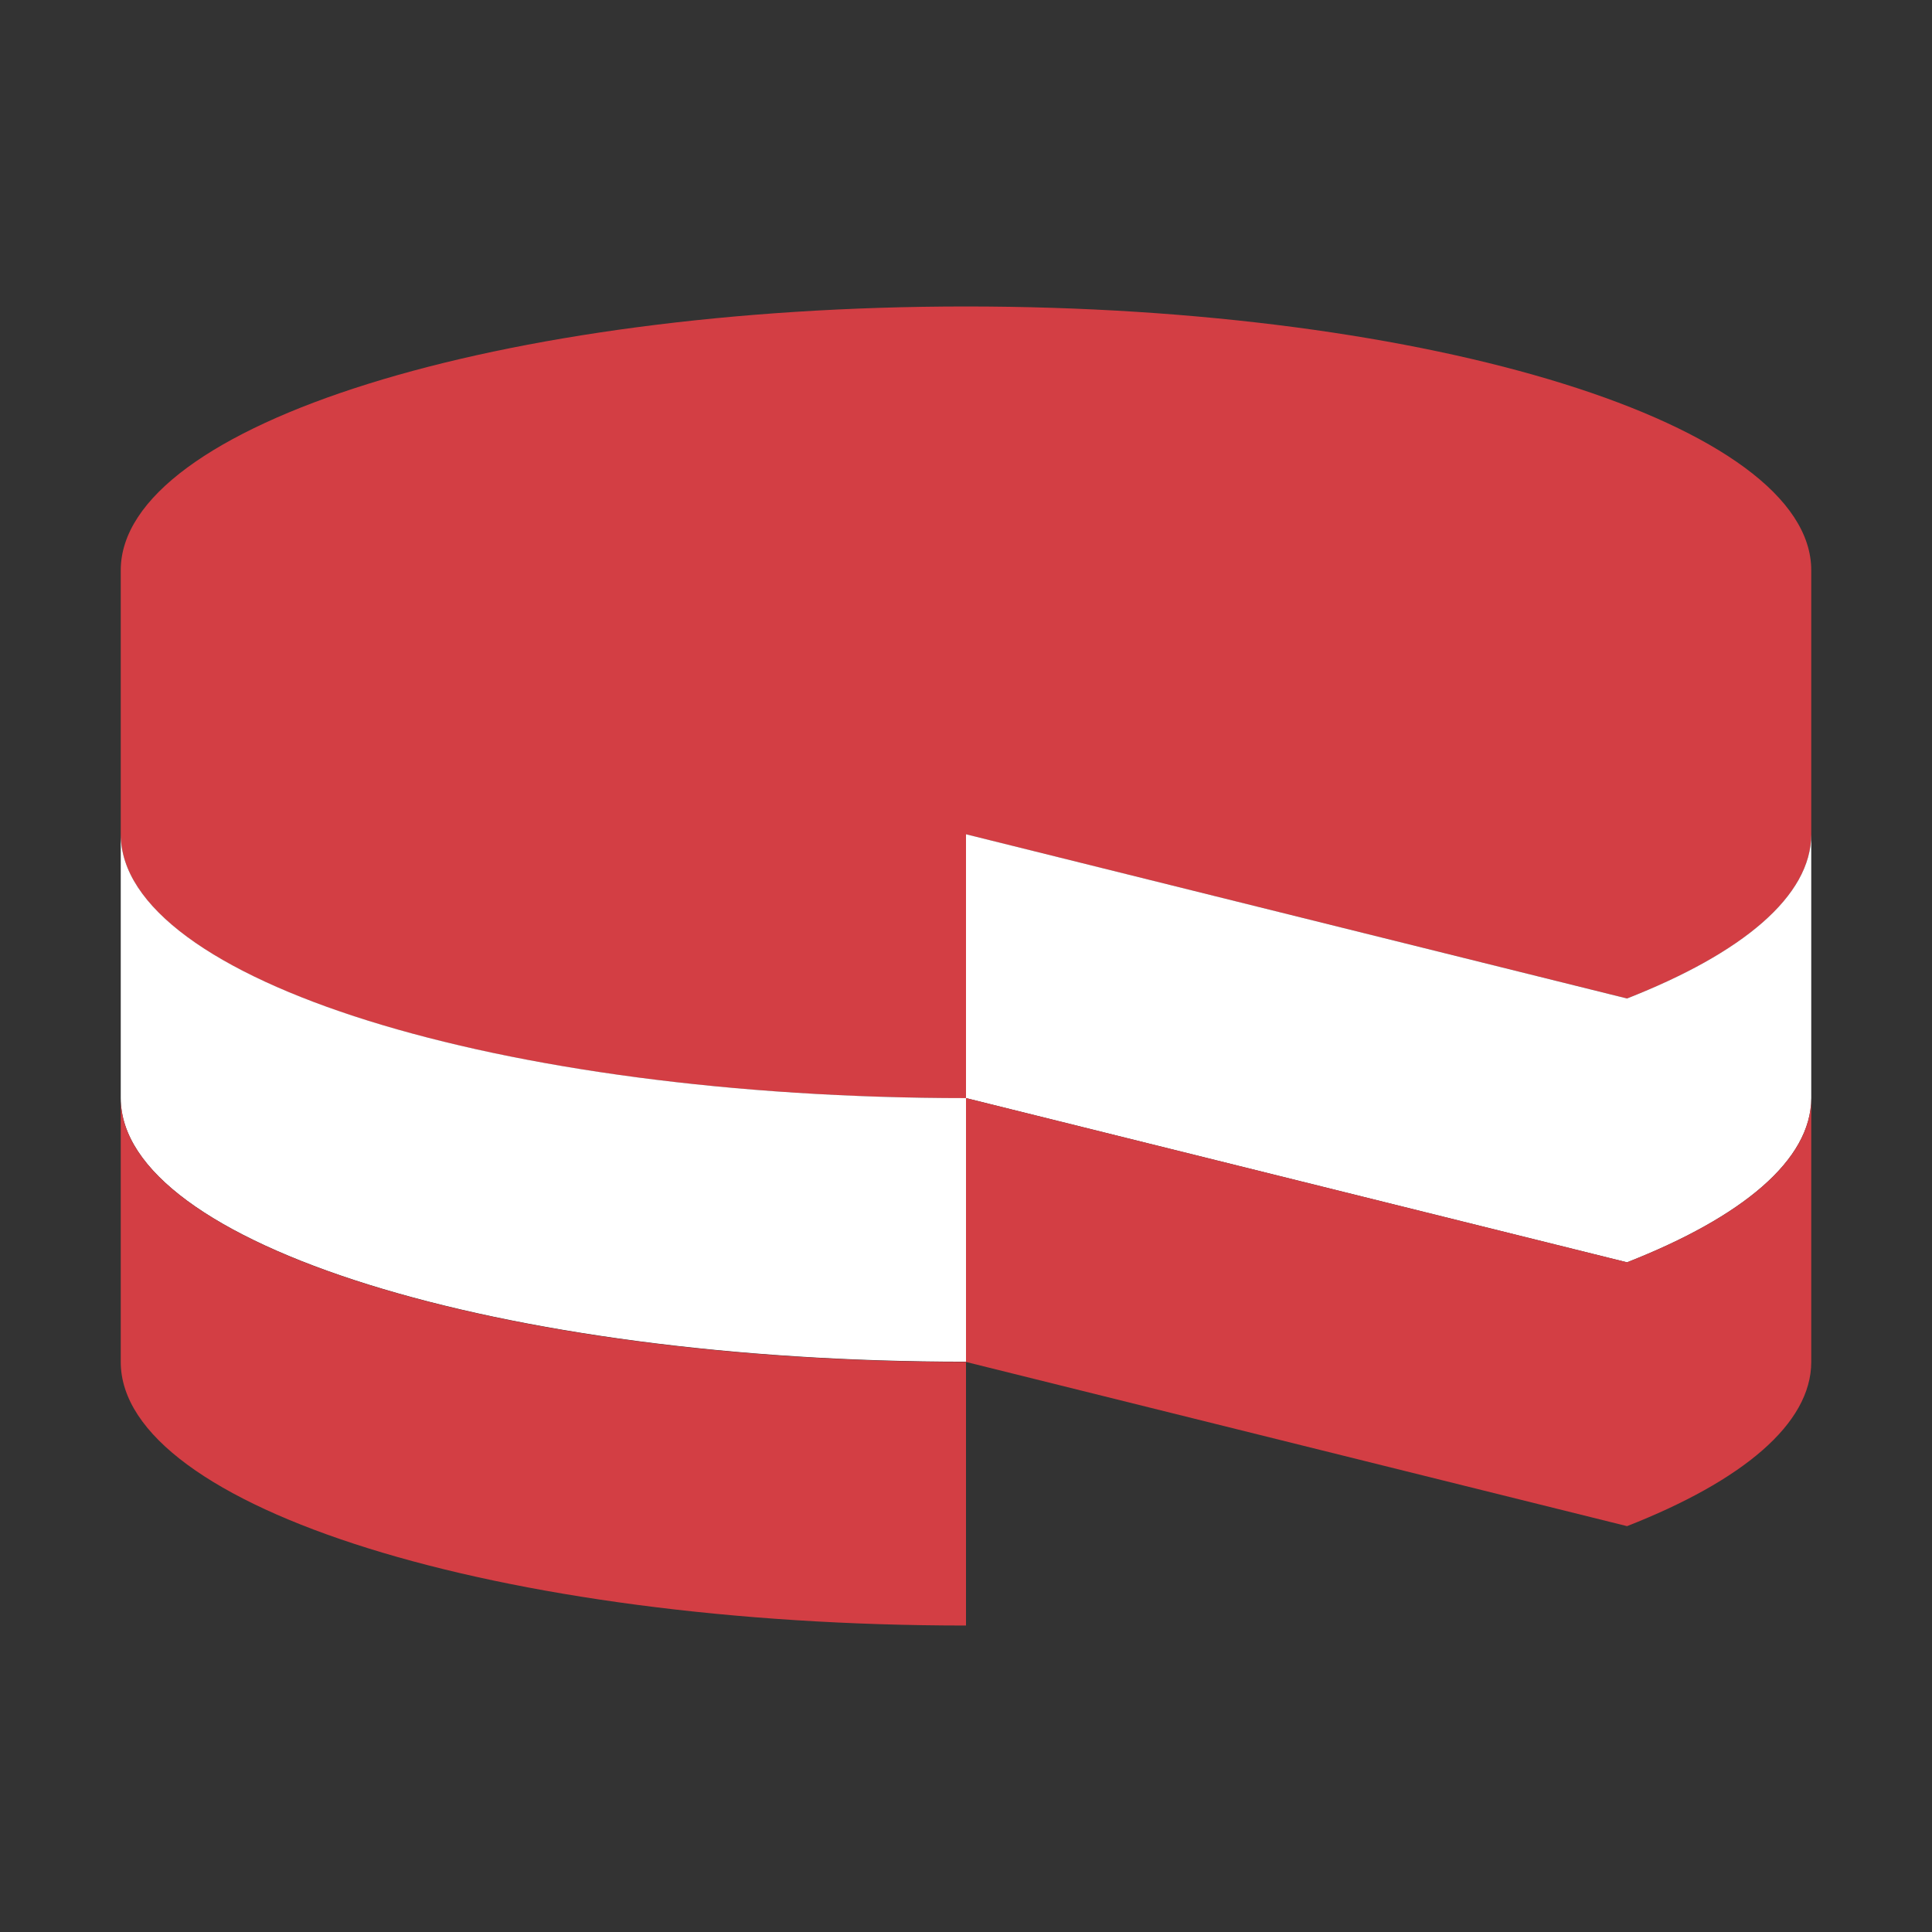
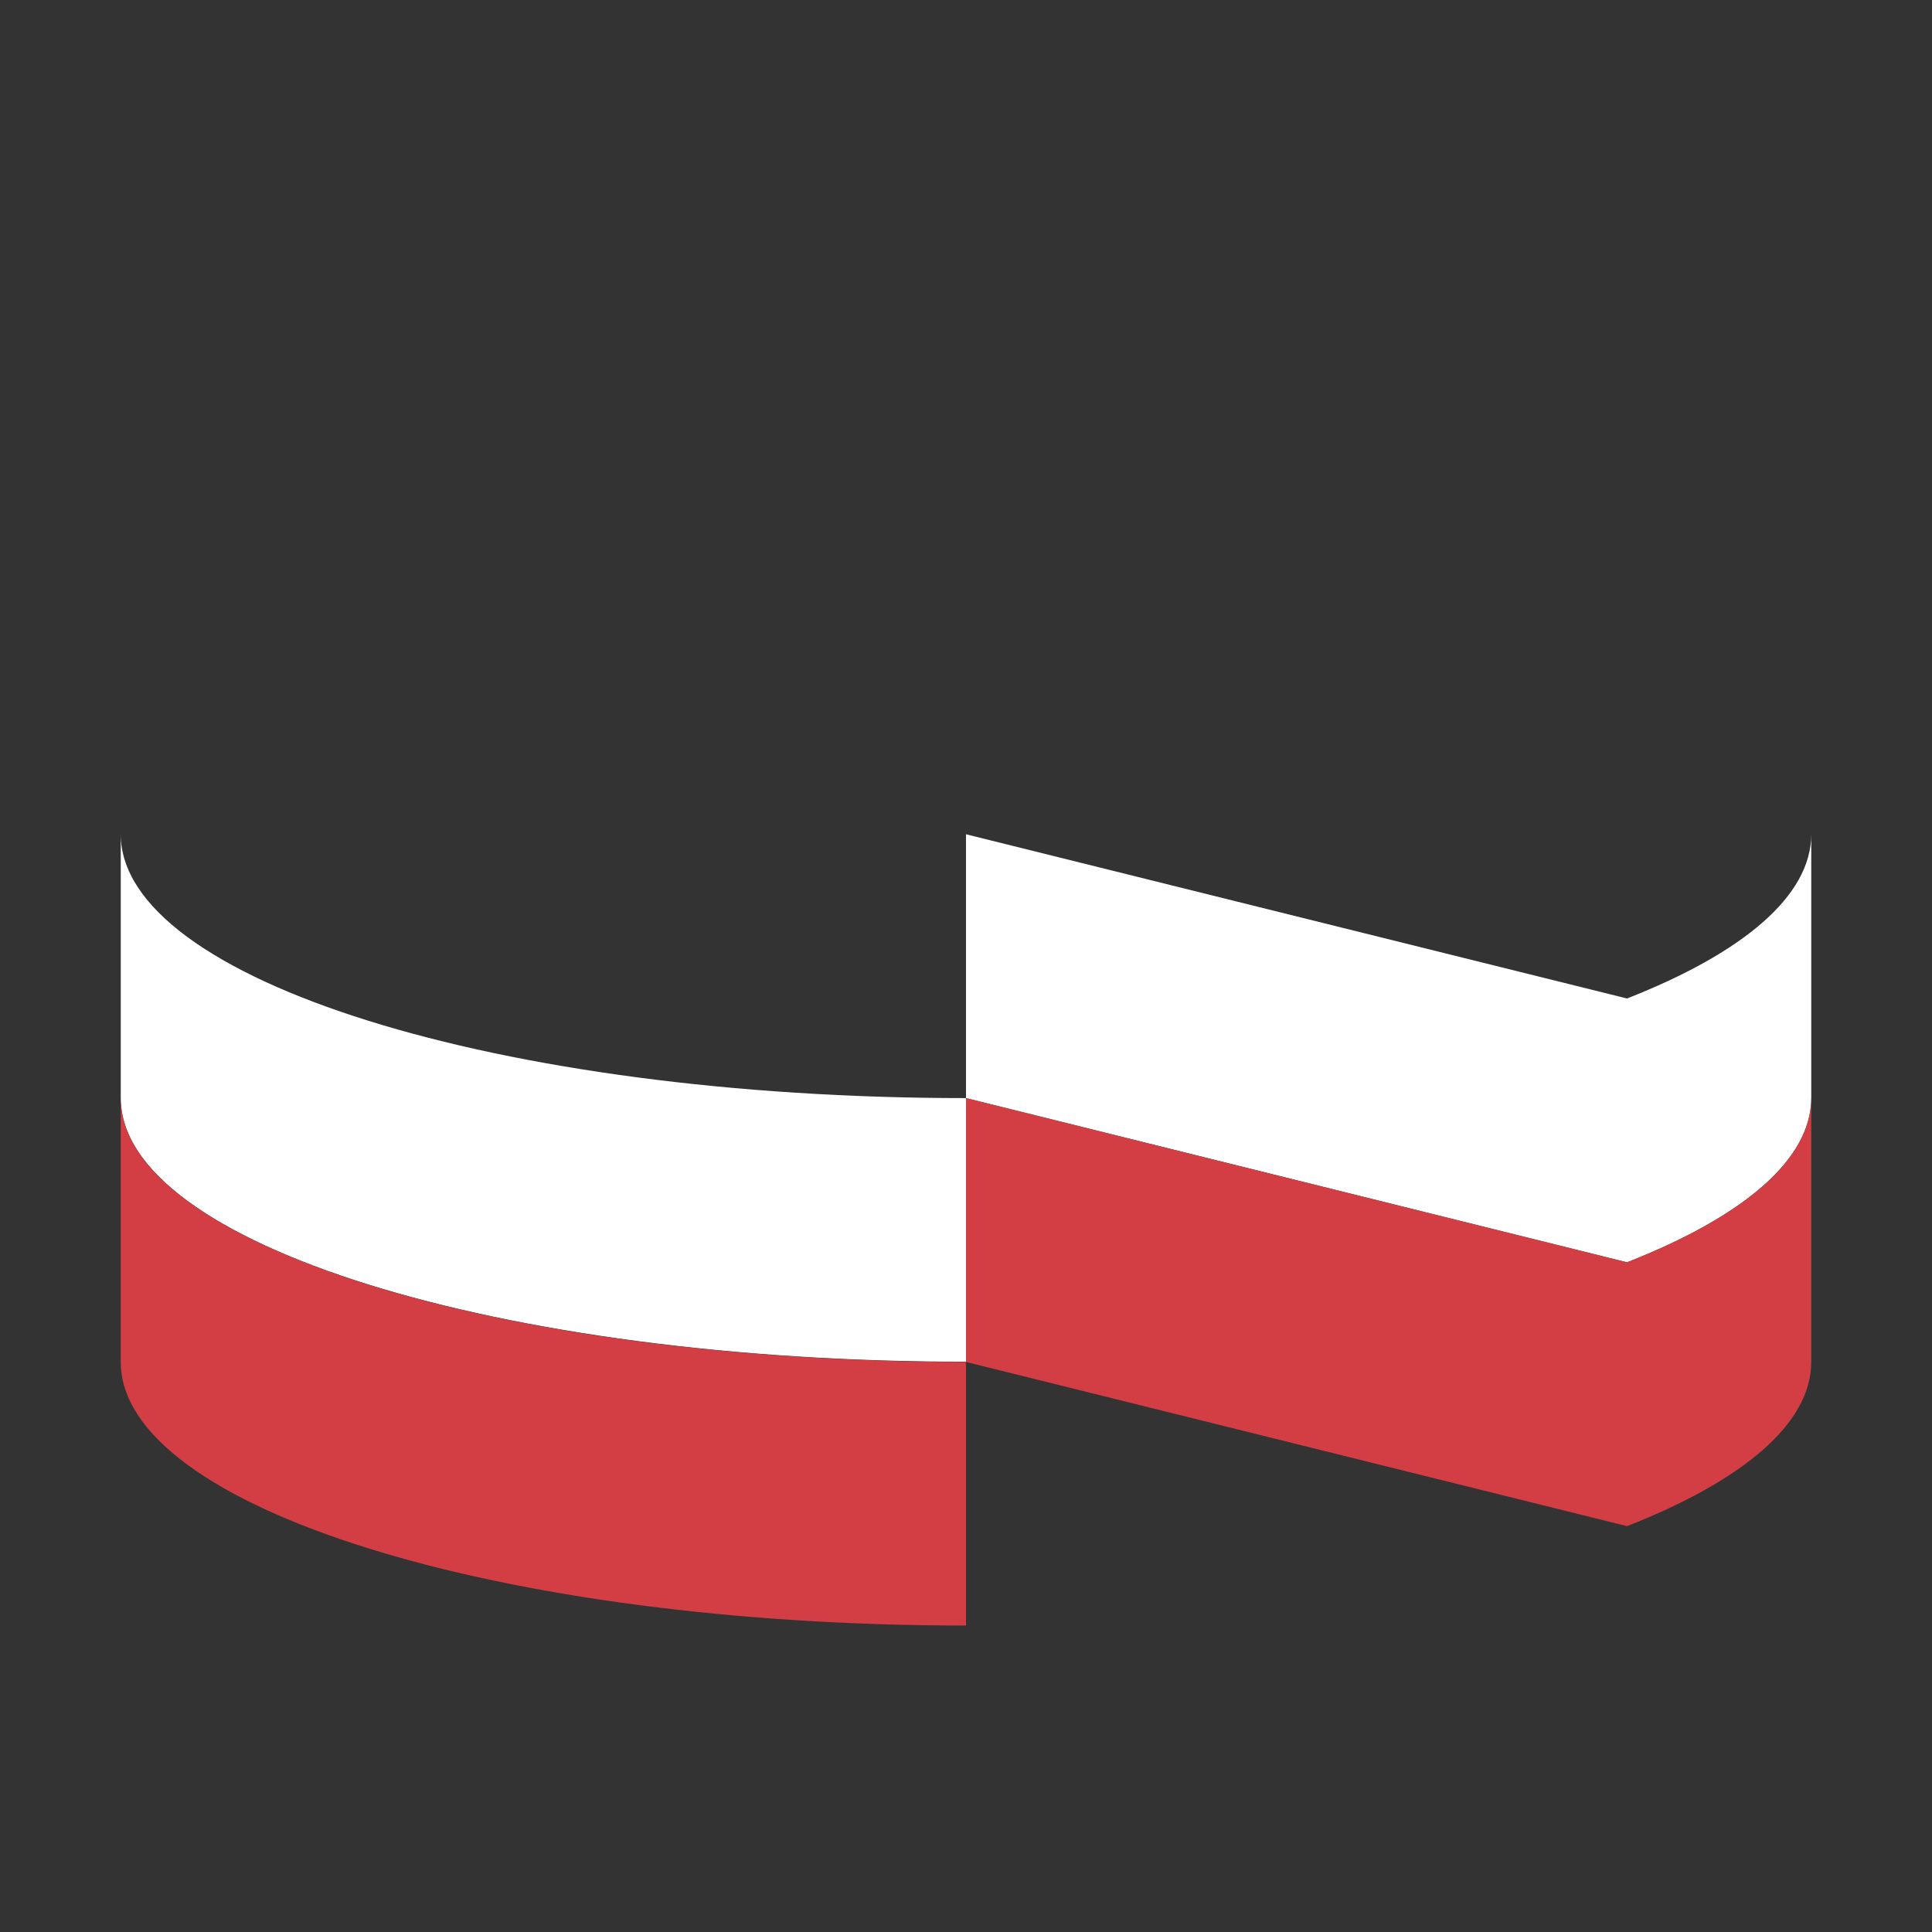
<svg xmlns="http://www.w3.org/2000/svg" width="70" height="70" viewBox="0 0 70 70" fill="none">
  <rect x="0" y="0" width="70" height="70" fill="#333333" stroke="none" />
-   <path d="M35 30.229L58.951 36.177C63.12 34.545 65.625 32.476 65.625 30.229V20.661C65.625 15.391 51.909 11.104 35 11.104C18.091 11.104 4.375 15.389 4.375 20.661V30.231C4.375 35.505 18.084 39.788 35 39.788V30.229Z" fill="#D33E44" />
  <path d="M58.949 36.177L35 30.227V39.786L58.951 45.736C63.118 44.1 65.625 42.035 65.625 39.786V30.227C65.625 32.476 63.118 34.543 58.949 36.177Z" fill="white" />
  <path d="M4.375 30.227V39.786C4.375 45.06 18.084 49.337 35 49.337V39.786C18.084 39.786 4.375 35.499 4.375 30.227Z" fill="white" />
  <path d="M58.949 45.736L35 39.786V49.346L58.951 55.295C63.118 53.661 65.625 51.594 65.625 49.346V39.786C65.625 42.035 63.118 44.102 58.949 45.736Z" fill="#D33E44" />
  <path d="M4.375 39.786V49.346C4.375 54.62 18.084 58.896 35 58.896V49.346C18.084 49.346 4.375 45.062 4.375 39.786Z" fill="#D33E44" />
</svg>